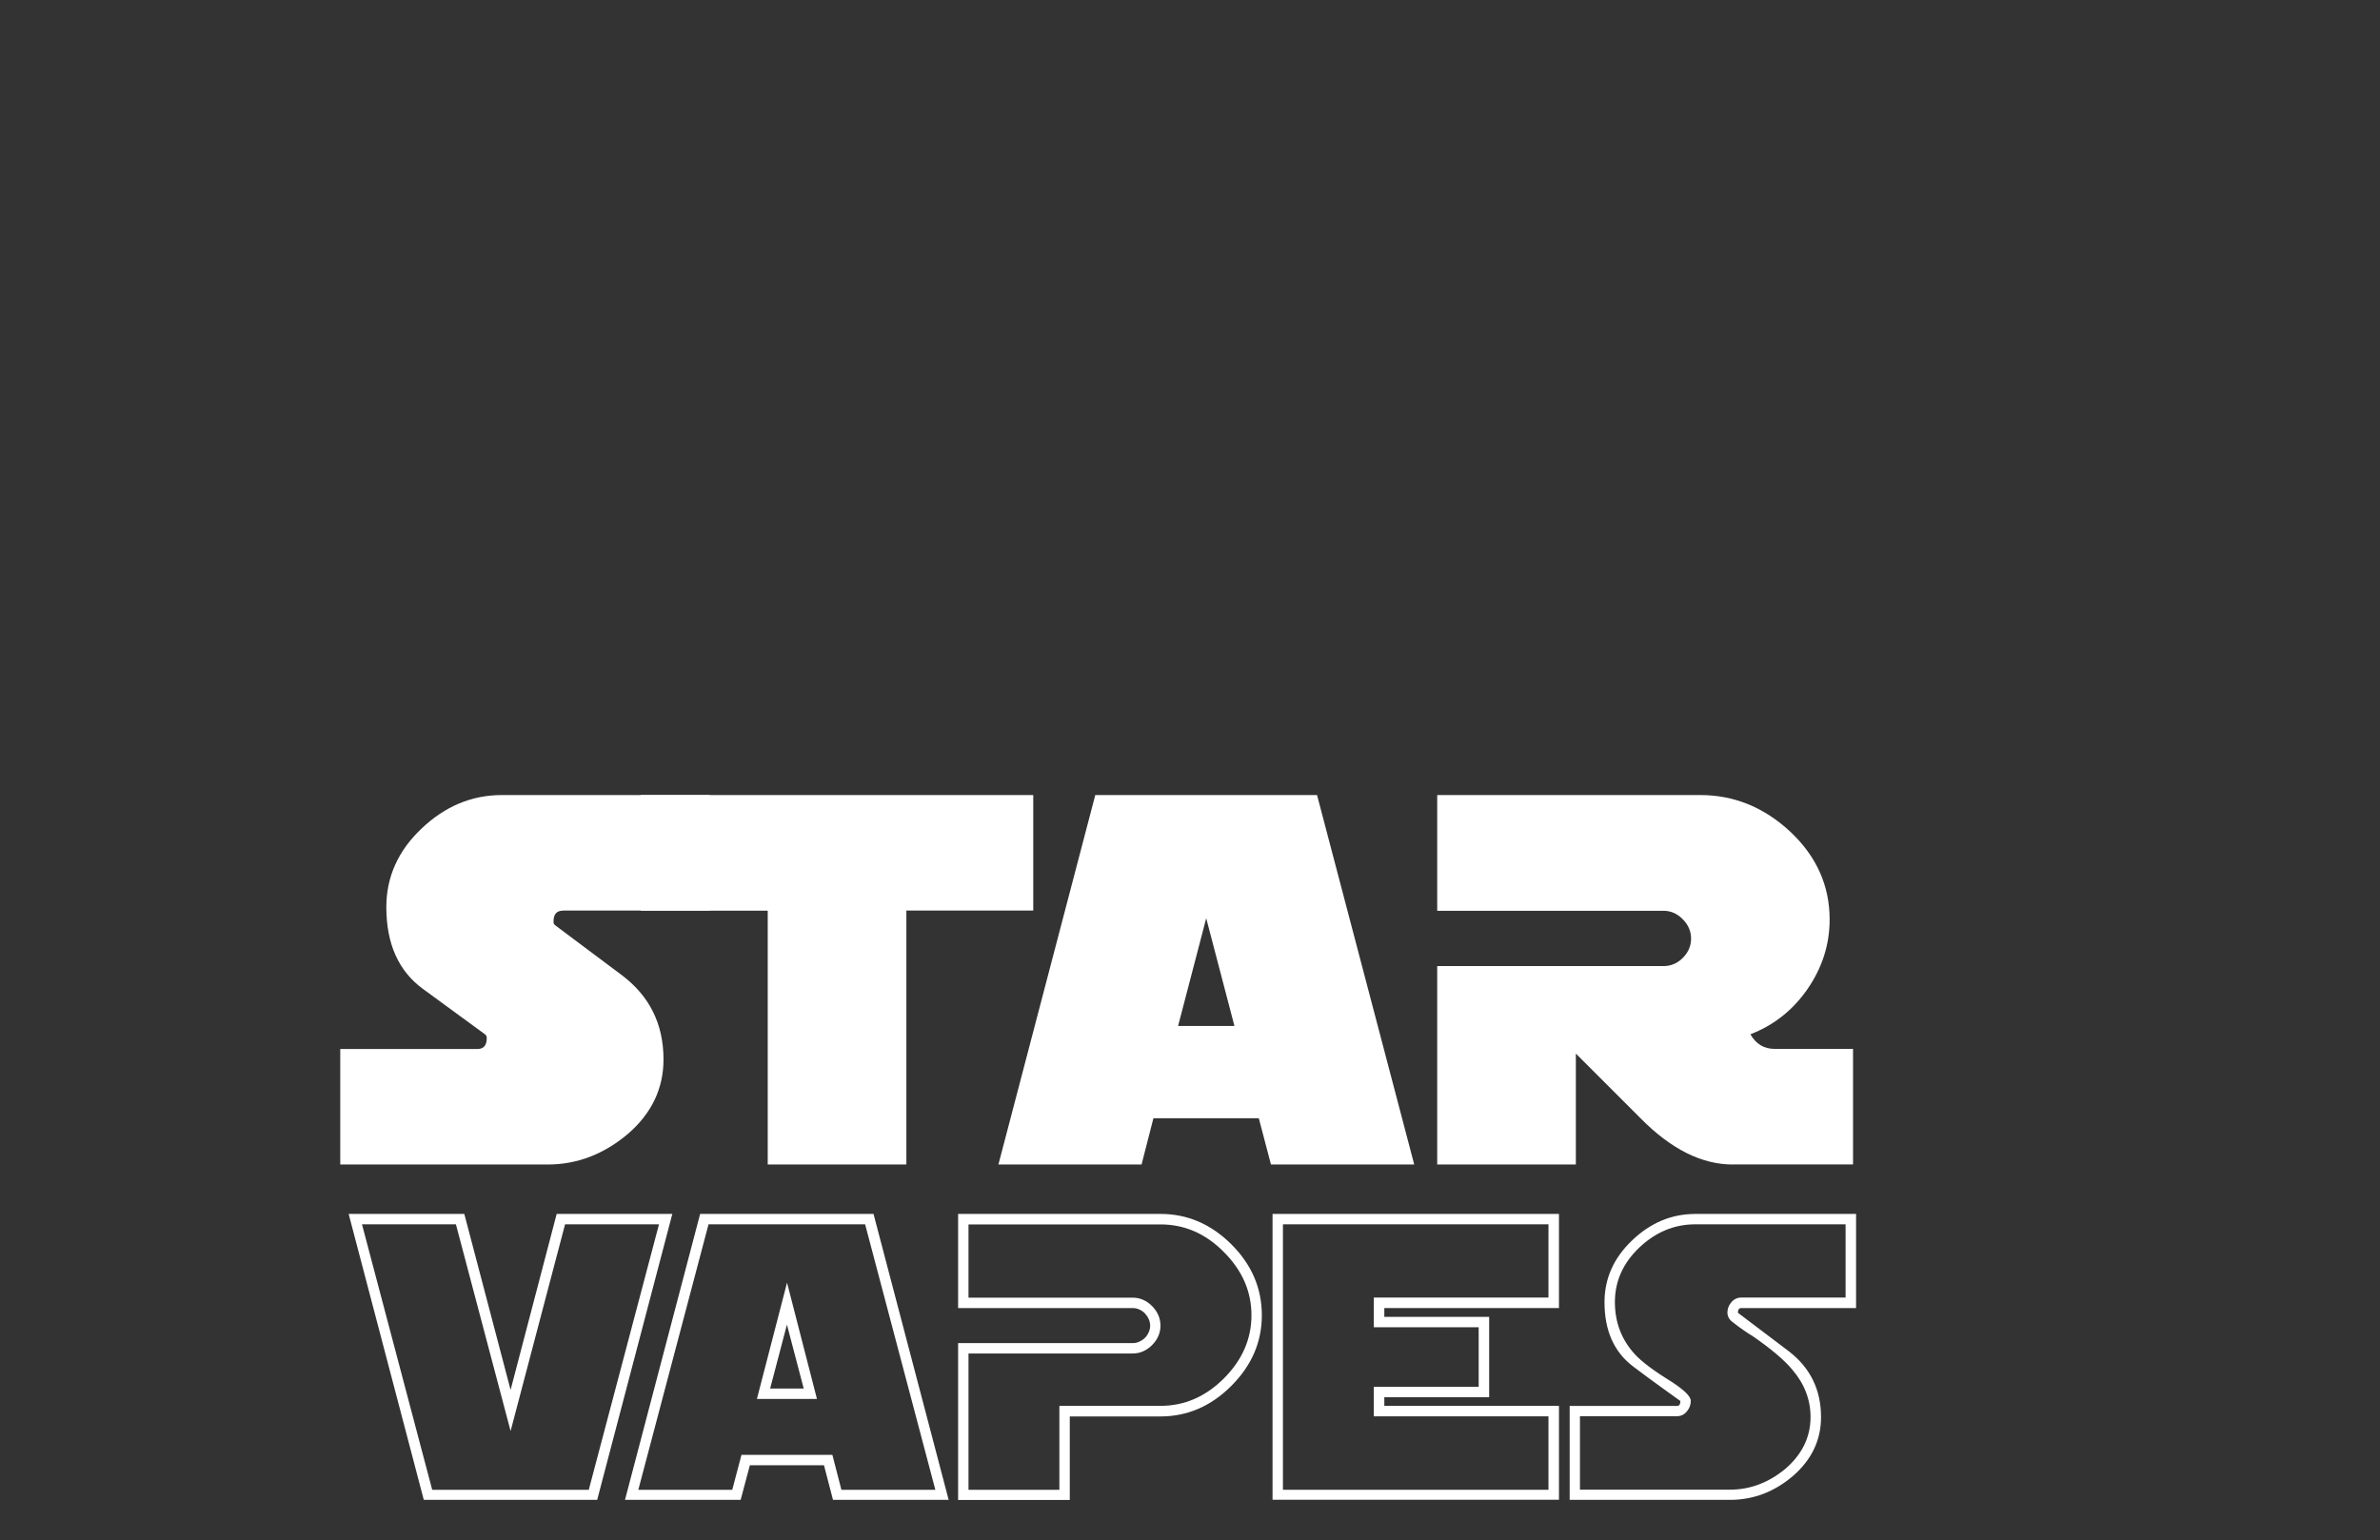
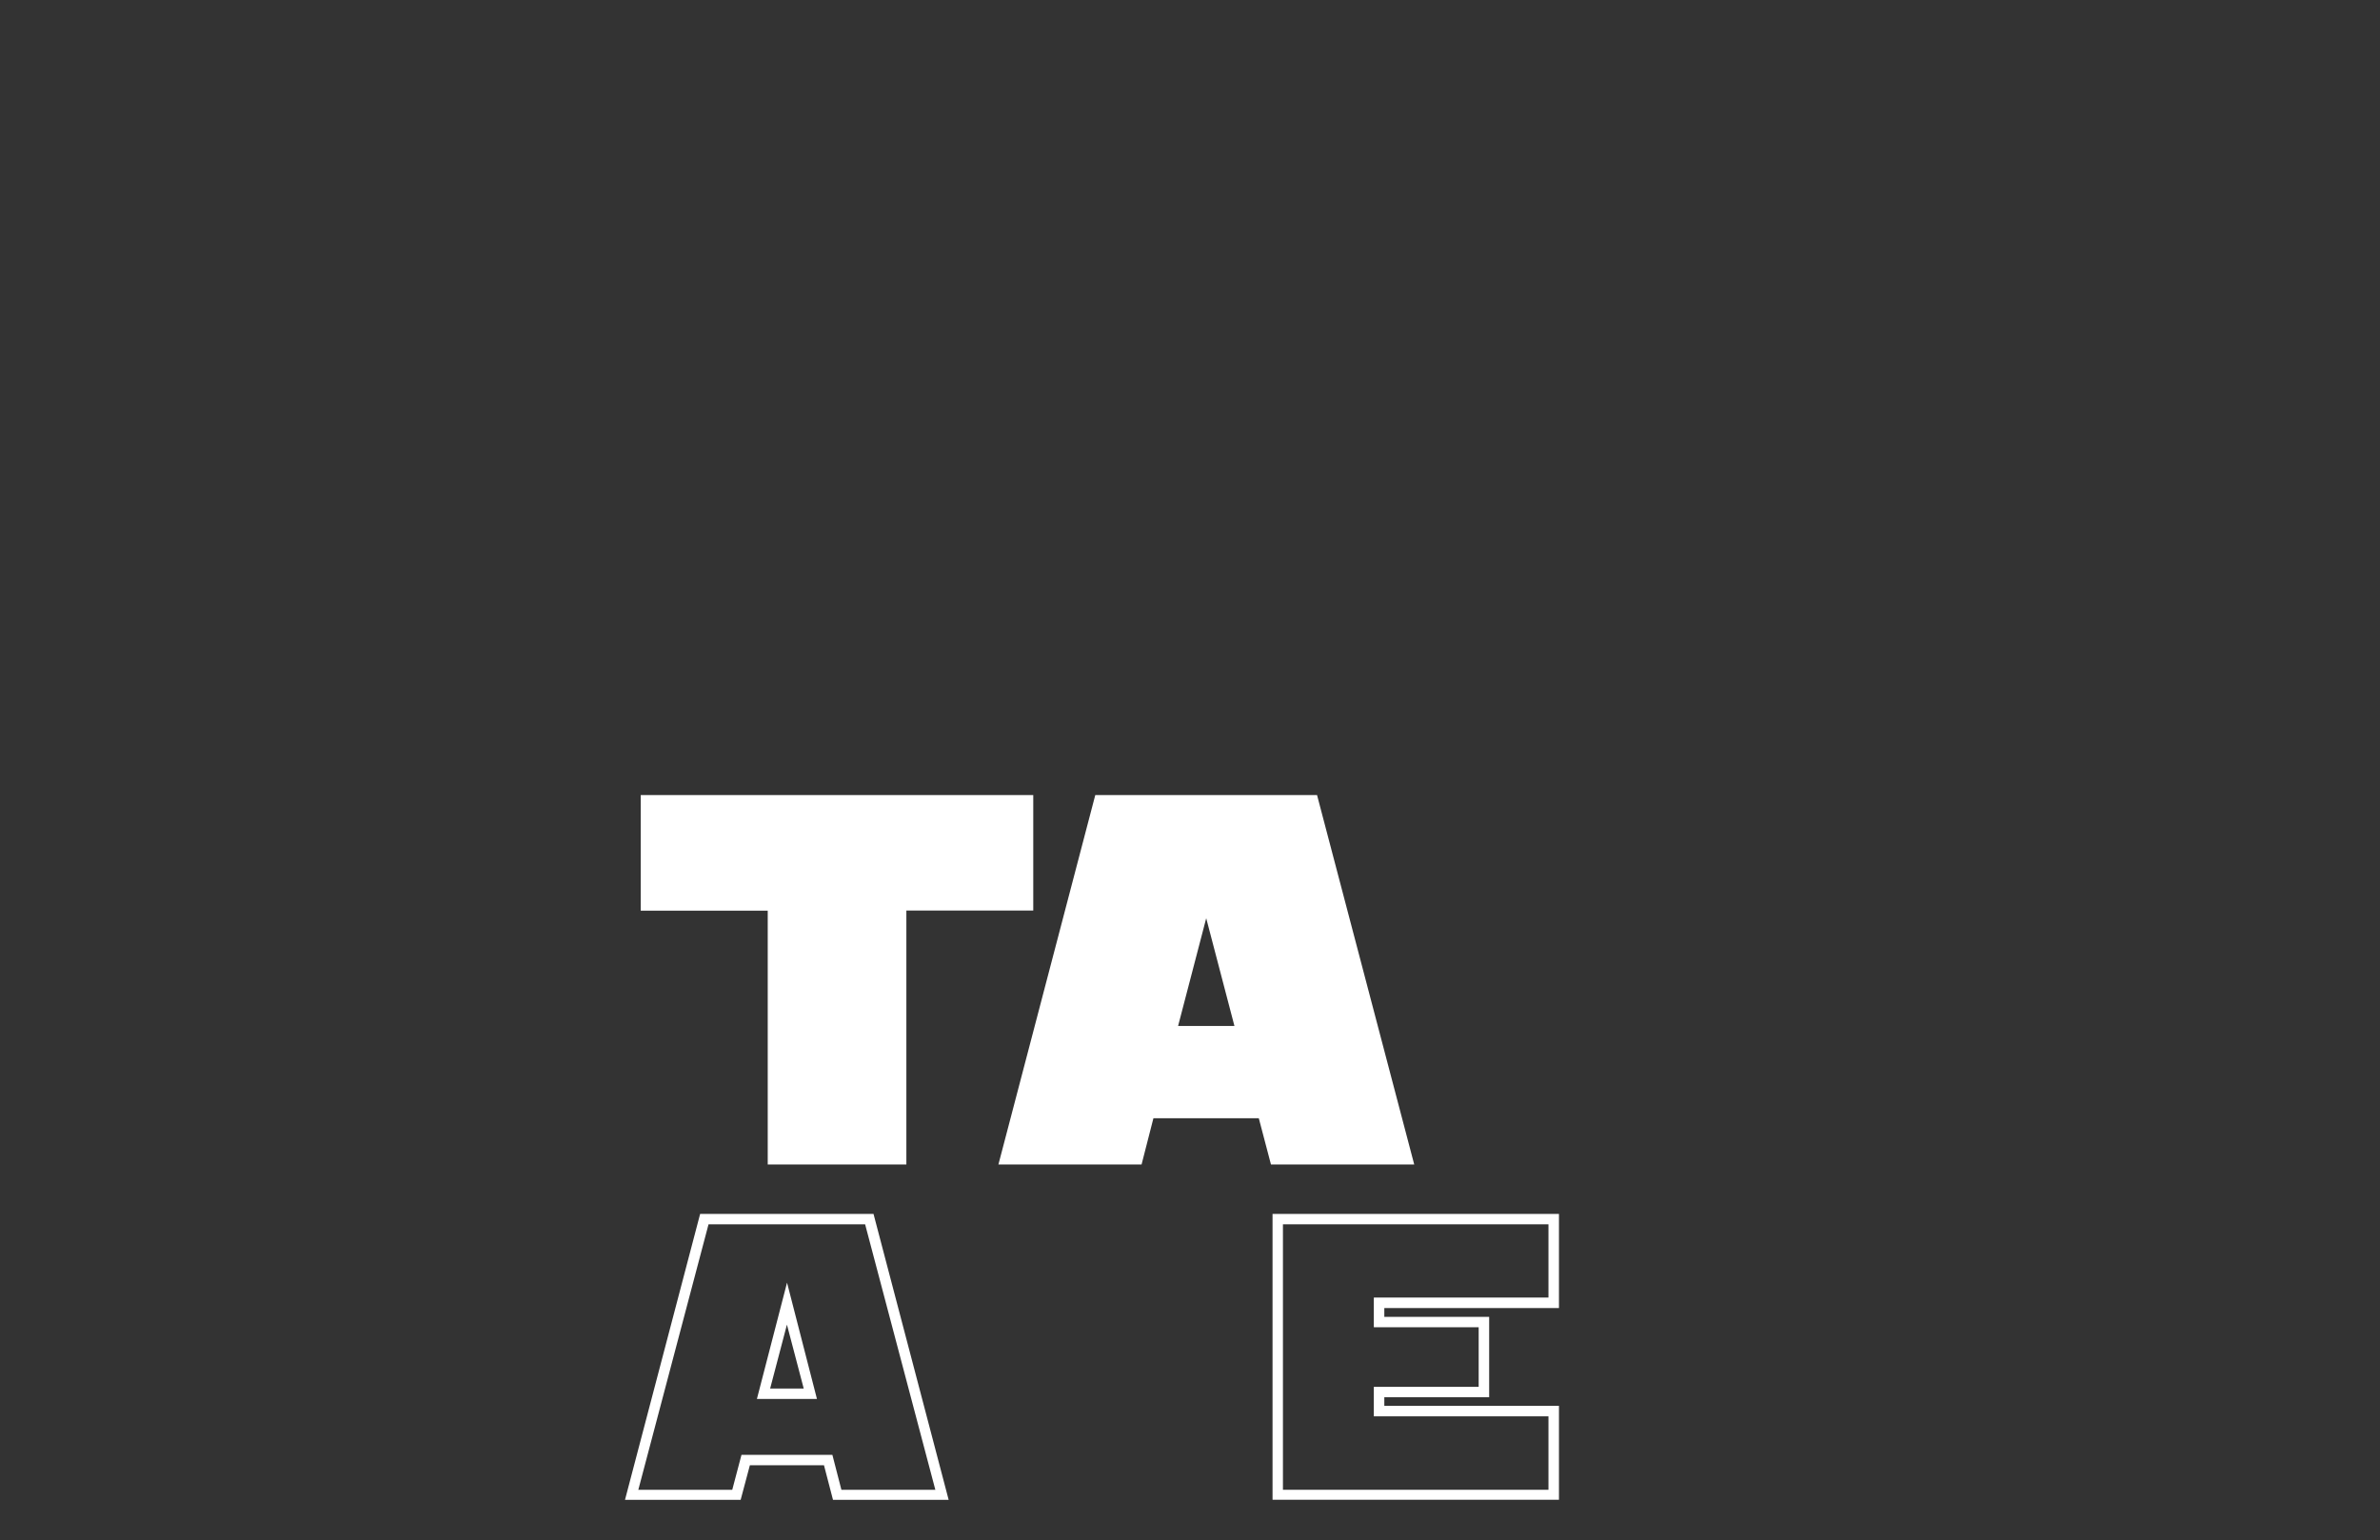
<svg xmlns="http://www.w3.org/2000/svg" version="1.1" id="Слой_1" x="0px" y="0px" viewBox="0 0 2267.7 1467.7" style="enable-background:new 0 0 2267.7 2267.7;" xml:space="preserve">
  <rect x="0" y="0" width="2267.7" height="1467.7" fill="#333333" stroke="none" />
  <style type="text/css">
	.st0{fill:#FFFFFF;}
</style>
  <g>
    <g>
-       <path class="st0" d="M536.2,867.9c-5.8,0-8.8,3.4-8.8,10.3c0,1.7,0.4,2.8,1.3,3.4l64,47.9c26.3,19.9,39.5,46.6,39.5,80.1    c0,27.8-11.3,51.5-34,71.1c-23,19.4-48.5,29.1-76.3,29.1H324.2V999.7H455c5.9,0,8.8-3.5,8.8-10.6c0-1.2-0.4-2.2-1.3-3.1    l-59.6-43.6c-23.2-17-34.8-43-34.8-77.9c0-28.7,11.2-53.7,33.5-74.8c22.3-21.3,47.9-32,76.6-32h198.1v110.1H536.2z" />
      <path class="st0" d="M863.6,867.9v241.9H731.5V867.9h-121V757.7h374v110.1H863.6z" />
      <path class="st0" d="M1211,1109.8l-11.6-44.1H1099l-11.3,44.1H951.3l92.3-352.1h211.3l92.6,352.1H1211z M1149.3,875.1l-26.8,102.7    h53.7L1149.3,875.1z" />
-       <path class="st0" d="M1651,1109.8c-29.6,0-58.9-14.7-87.9-44.1l-61.6-61.6v105.7h-132.1V920.7H1585c7.1,0,13.2-2.6,18.3-7.7    c5.3-5.3,8-11.5,8-18.5c0-7-2.7-13.2-8-18.5c-5.2-5.3-11.3-8-18.3-8h-215.6V757.7h250.7c32.3,0,61,11.8,86.1,35.3    c24.8,23.5,37.1,51.3,37.1,83.3c0,23.9-7.1,46-21.1,66.3c-13.9,20.1-32.1,34.5-54.4,43.1c5.3,9.3,13,13.9,23,13.9h74.8v110.1H1651    z" />
    </g>
    <g>
-       <path class="st0" d="M569,1429.4H403.8l-71.6-272.5h110.2l44.1,167.7l43.9-167.7h110.2L569,1429.4z M538.4,1166.8l-51.9,197    l-52.1-197h-89.5l66.9,253H561l66.9-253H538.4z" />
      <path class="st0" d="M793.7,1429.4l-8.6-33h-70.6l-8.8,33H595.5l71.6-272.5h165.2l71.6,272.5H793.7z M824.3,1166.8H675.1    l-66.9,253h89.5l8.8-33.3h86.6l8.6,33.3h89.5L824.3,1166.8z M721.2,1333.2l28.7-110.8l28.5,110.8H721.2z M749.8,1262.4l-16,60.9    h32L749.8,1262.4z" />
-       <path class="st0" d="M1202.3,1253.5c0,25.5-9.7,47.9-29.1,67.3c-19.4,19.4-41.9,29.1-67.5,29.1h-86.4v79.6H912.9V1280h166.4    c2.2,0,4.3-0.4,6.3-1.4c2-0.9,3.8-2.1,5.3-3.6c1.5-1.5,2.7-3.2,3.6-5.3c0.9-2,1.4-4.1,1.4-6.3c0-2.2-0.5-4.3-1.4-6.3    c-0.9-2-2.1-3.8-3.6-5.4c-1.5-1.6-3.3-2.8-5.3-3.7c-2-0.9-4.1-1.4-6.3-1.4H912.9v-89.7h192.9c25.6,0,48.1,9.7,67.5,29    C1192.7,1205.3,1202.3,1227.8,1202.3,1253.5z M1192.4,1253.5c0-22.8-8.8-42.8-26.3-60.3c-17.4-17.6-37.5-26.3-60.3-26.3h-183v69.8    h156.4c7,0,13.2,2.7,18.5,8c5.3,5.4,8,11.6,8,18.7c0,7-2.7,13.2-8,18.5c-5.3,5.3-11.5,8-18.5,8H922.8v129.9h86.6v-80h96.4    c22.8,0,42.8-8.7,60.3-26.1C1183.6,1296.2,1192.4,1276.1,1192.4,1253.5z" />
      <path class="st0" d="M1212.5,1429.4v-272.5h272.9v89.7H1319v8.4h99.9v76.6H1319v8.2h166.4v89.5H1212.5z M1475.4,1349.8H1309v-28.1    h99.9v-56.8H1309v-28.3h166.4v-69.8h-253v253h253V1349.8z" />
-       <path class="st0" d="M1659.2,1246.6c-2.2,0-3.3,1.5-3.3,4.5l48,36.3c20.8,15.8,31.2,36.8,31.2,63.2c0,21.8-8.9,40.5-26.7,56    c-17.8,15.2-37.8,22.8-60.1,22.8h-152.7v-89.5h102.2c2.2,0,3.3-1.6,3.3-4.7c-4.9-3.5-11.2-8-18.6-13.4c-7.5-5.4-16.2-11.8-26-19.2    c-18.5-13.8-27.7-34.3-27.7-61.6c0-22.6,8.8-42.2,26.3-58.9c17.6-16.8,37.6-25.2,60.3-25.2h153.1v89.7H1659.2z M1758.4,1166.8    h-143.1c-20,0-37.8,7.4-53.4,22.2c-15.5,14.8-23.2,32.1-23.2,51.9c0,19.1,6.2,35.6,18.7,49.4c6.4,7.1,18,15.9,34.9,26.3    c12.5,8.1,18.7,14.2,18.7,18.5c0,3.8-1.3,7.1-3.8,10.1c-2.5,3-5.7,4.5-9.5,4.5h-92.3v70h142.8c19.2,0,36.8-6.6,52.7-19.7    c16.1-13.8,24.2-30.3,24.2-49.5c0-16.6-5.8-31.7-17.4-45.2c-7.5-9.1-20.2-19.8-37.8-32c-2.5-1.4-5.4-3.3-8.8-5.7    c-3.4-2.3-7.2-5.2-11.5-8.6c-2.5-2.3-3.7-5-3.7-8c0-3.8,1.3-7.1,3.8-10c2.5-2.9,5.7-4.4,9.5-4.4h99.3V1166.8z" />
    </g>
  </g>
</svg>